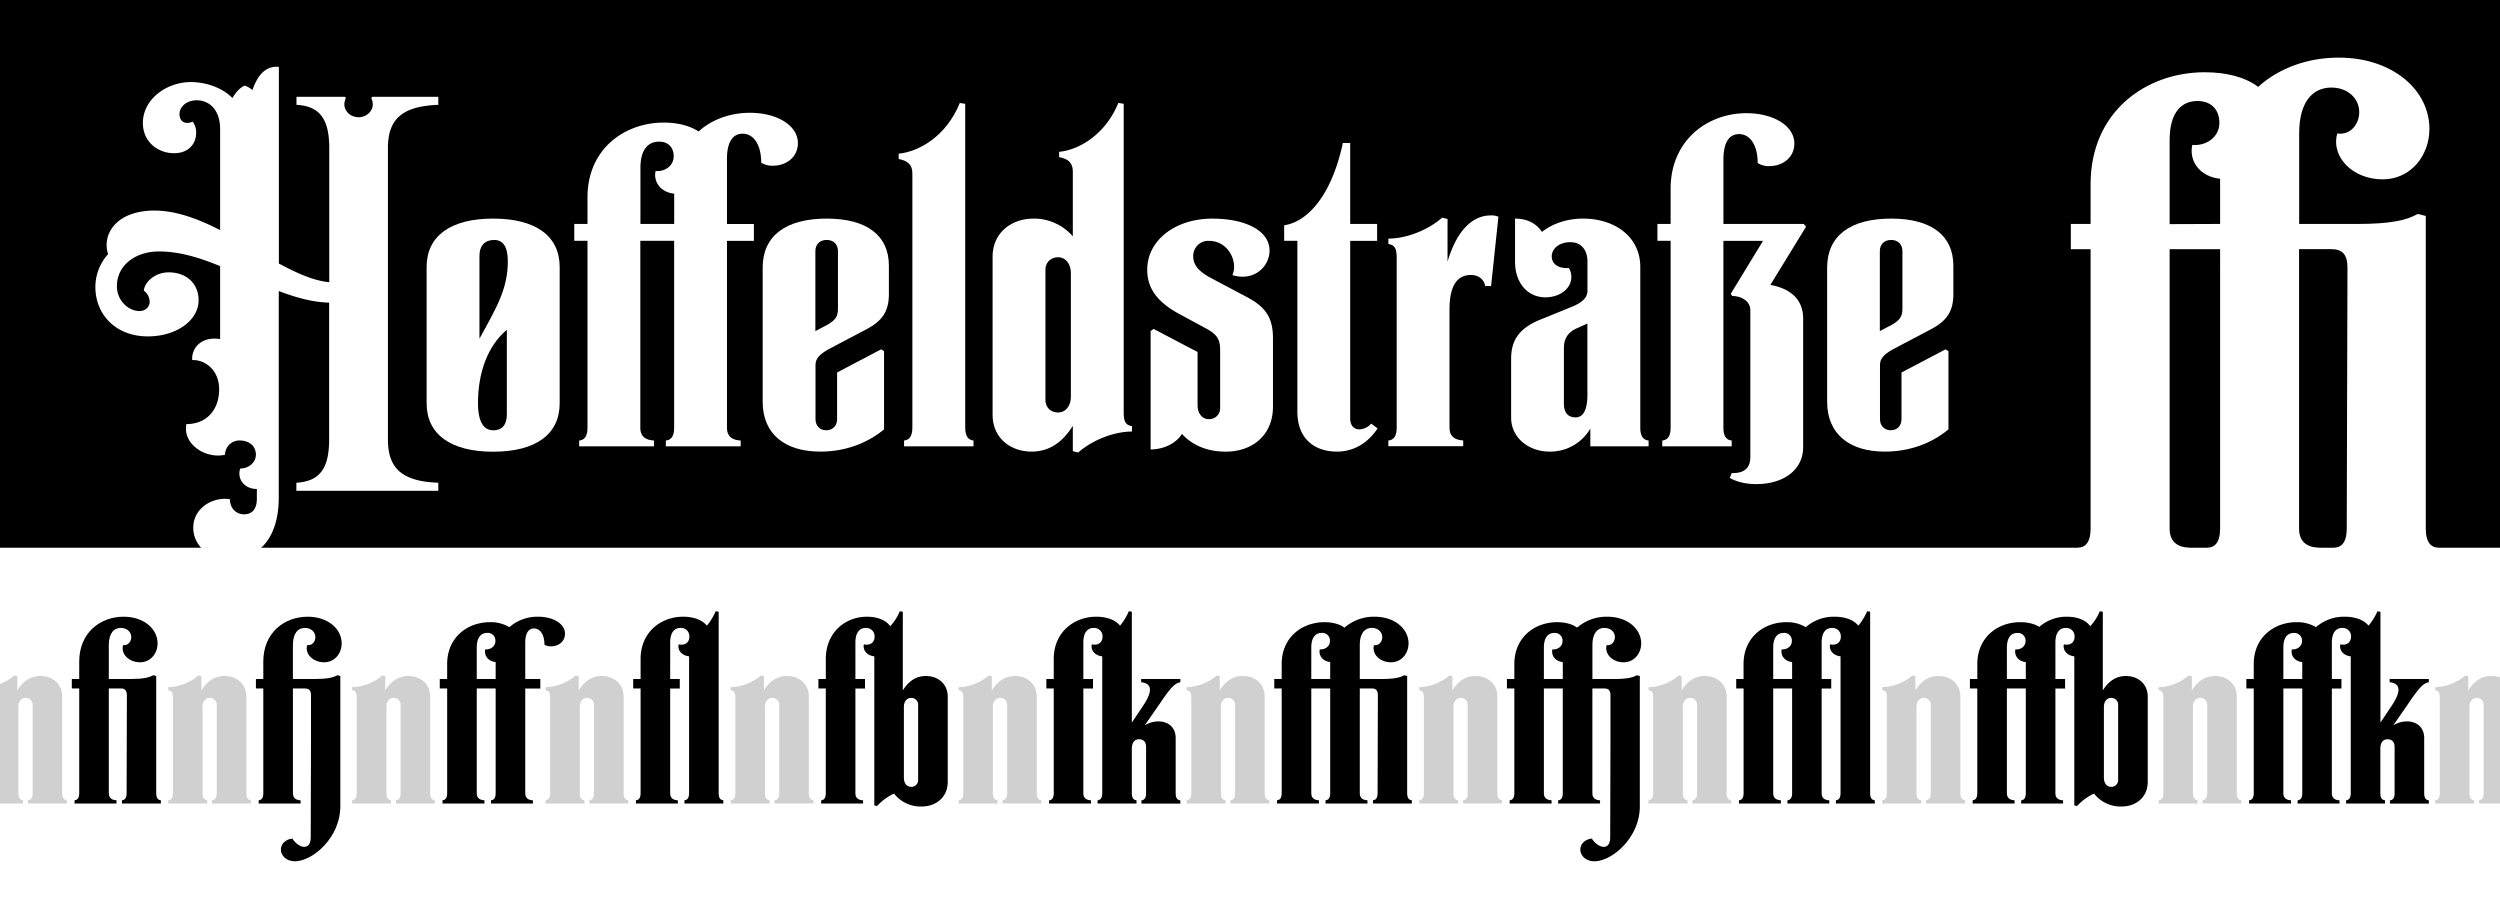
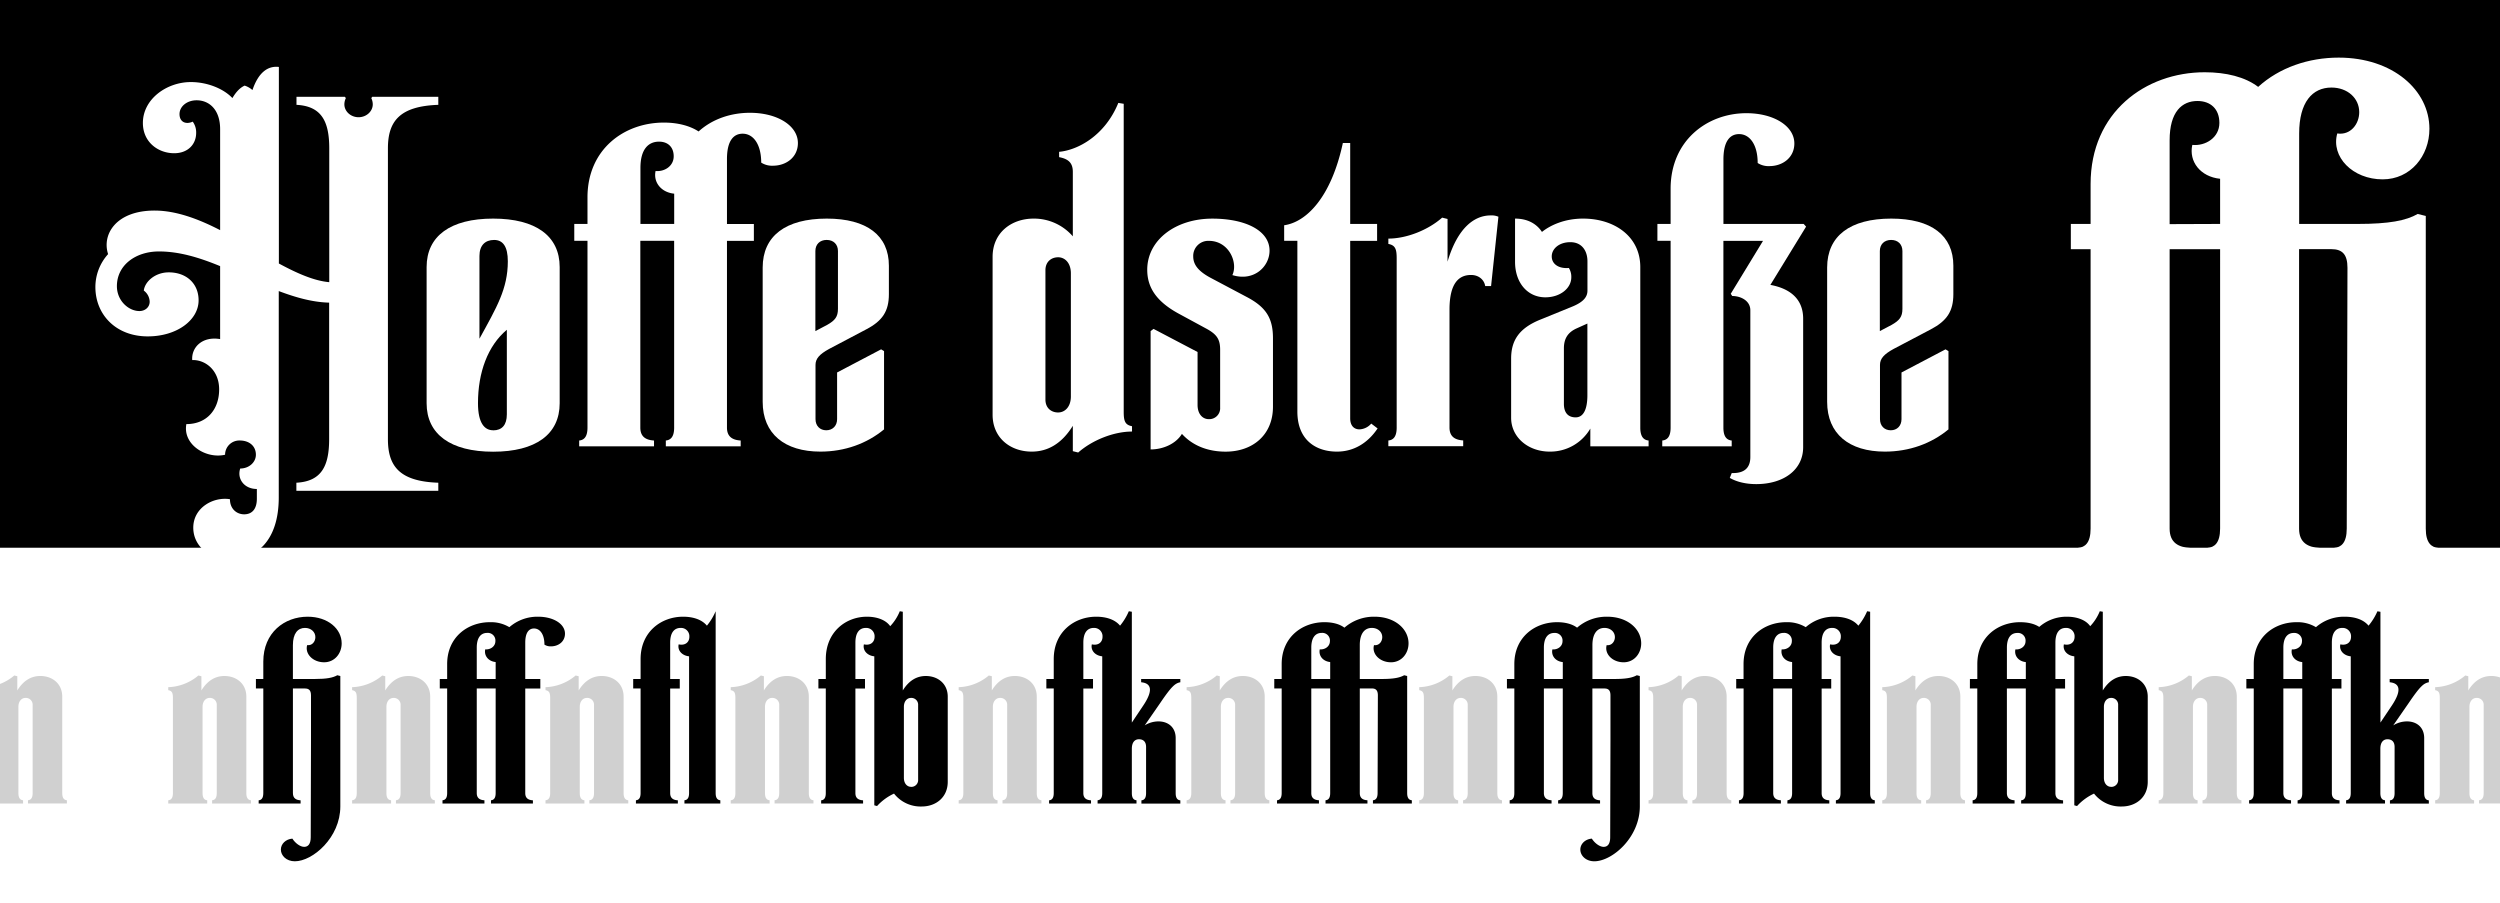
<svg xmlns="http://www.w3.org/2000/svg" viewBox="0 0 1550 560">
  <defs>
    <style>.a{fill:#fff;}.b{fill:#d0d0d0;}</style>
  </defs>
  <rect class="a" width="1550" height="560" />
  <rect width="1550" height="339.59" />
  <path class="a" d="M1368.76,339.7c4.08-.41,7.71-2.88,7.71-12V154.51h-31.3V327.74c0,9.08,5.9,11.55,12.7,12v5.37h-69.42V339.7c4.09-.41,7.72-2.88,7.72-12V154.51h-12.25V138.84h12.25V114.09c0-44.55,34-69.29,70.78-69.29,13.15,0,25,2.88,33.12,9.07,13.15-12,31.3-18.15,49.91-18.15,33.57,0,56.26,20.21,56.26,44.14,0,16.91-11.8,31.34-29,31.34-18.6,0-32.21-14-28.13-28.46,8.17,1.24,13.61-5.77,13.61-13.2,0-8.66-7.26-15.26-17.24-15.26-11.8,0-20,9.08-20,28.46v56.1h36.29c19.51,0,30-2.06,37.21-6.19l5,1.24V327.74c0,9.08,3.63,11.55,7.71,12v5.37h-64.43V339.7c4.09-.41,7.72-2.88,7.72-12l.45-161.68c0-8.25-3.17-11.55-10-11.55h-20V327.74c0,9.08,5.89,11.55,12.7,12v5.37h-69.42Zm7.71-200.86v-28c-12.25-1.24-19.51-10.72-17.24-21,8.17.83,16.79-4.53,16.79-13.61,0-8.66-5.44-13.61-13.61-13.61-9.53,0-17.24,6.6-17.24,24.34v52Z" />
  <path class="b" d="M-9.83,496.17c1.53-.15,2.89-1.08,2.89-4.48V433c0-3.09-.34-4.63-2.89-5.09v-1.86a30.48,30.48,0,0,0,18.69-7.25l1.87.46v8.8c3.91-6.33,8.83-8.95,14.27-8.95,7.47,0,13.59,4.78,13.59,12.81v59.76c0,3.4,1.36,4.33,2.89,4.48v2H17.35v-2c1.53-.15,2.89-1.08,2.89-4.48V437.18a4.22,4.22,0,0,0-4.42-4.48c-2.37,0-4.41,2-4.41,5.56v53.43c0,3.4,1.36,4.33,2.89,4.48v2H-9.83Z" />
-   <path d="M46.23,496.17c1.53-.15,2.89-1.08,2.89-4.48V426.84H44.53V421h4.59V410.16c0-17.91,13.08-27.8,27.52-27.8,12.57,0,21.06,7.57,21.06,16.53,0,6.33-4.42,11.73-10.87,11.73-7,0-12.06-5.25-10.53-10.65,3,.46,5.09-2.16,5.09-4.94,0-3.25-2.72-5.72-6.45-5.72-4.42,0-7.48,3.4-7.48,10.66v21H81.05c7.31,0,11.21-.77,13.93-2.32l1.87.47v72.57c0,3.4,1.36,4.33,2.89,4.48v2H75.62v-2c1.53-.15,2.88-1.08,2.88-4.48l.17-60.53c0-3.09-1.19-4.32-3.73-4.32H67.46v64.85c0,3.4,2.21,4.33,4.76,4.48v2h-26Z" />
  <path class="b" d="M104.32,496.17c1.53-.15,2.89-1.08,2.89-4.48V433c0-3.09-.34-4.63-2.89-5.09v-1.86A30.48,30.48,0,0,0,123,418.81l1.87.46v8.8c3.9-6.33,8.83-8.95,14.27-8.95,7.47,0,13.59,4.78,13.59,12.81v59.76c0,3.4,1.36,4.33,2.88,4.48v2H131.5v-2c1.53-.15,2.89-1.08,2.89-4.48V437.18A4.22,4.22,0,0,0,130,432.7c-2.37,0-4.41,2-4.41,5.56v53.43c0,3.4,1.36,4.33,2.88,4.48v2H104.32Z" />
  <path d="M182.8,534c-5.27,0-8.66-3.55-8.66-7.26,0-3.55,3.05-6.48,7.13-6.79,1.87,2.93,4.93,5.1,7.31,5.1,2.54,0,4.07-1.86,4.07-6l.17-59.76v-28.1c0-3.09-1.19-4.32-3.73-4.32h-7.48v64.85c0,3.4,2.21,4.33,4.76,4.48v2h-26v-2c1.53-.15,2.88-1.08,2.88-4.48V426.84h-4.58V421h4.58V410.16c0-17.91,13.09-27.8,27.52-27.8,12.58,0,21.07,7.57,21.07,16.53,0,6.33-4.42,11.73-10.87,11.73-7,0-12.06-5.25-10.54-10.65,3.06.46,5.1-2.16,5.1-4.94,0-3.25-2.72-5.72-6.45-5.72-4.42,0-7.48,3.4-7.48,10.66v21H195.2c7.31,0,11.21-.77,13.93-2.32l1.87.47V500C211,519.33,193.84,534,182.8,534Z" />
  <path class="b" d="M218.3,496.17c1.53-.15,2.89-1.08,2.89-4.48V433c0-3.09-.34-4.63-2.89-5.09v-1.86A30.51,30.51,0,0,0,237,418.81l1.86.46v8.8c3.91-6.33,8.84-8.95,14.27-8.95,7.48,0,13.59,4.78,13.59,12.81v59.76c0,3.4,1.36,4.33,2.89,4.48v2H245.48v-2c1.53-.15,2.89-1.08,2.89-4.48V437.18A4.22,4.22,0,0,0,244,432.7c-2.38,0-4.42,2-4.42,5.56v53.43c0,3.4,1.36,4.33,2.89,4.48v2H218.3Z" />
  <path d="M304.42,496.17c1.53-.15,2.89-1.08,2.89-4.48V426.84H295.59v64.85c0,3.4,2.21,4.33,4.76,4.48v2h-26v-2c1.53-.15,2.89-1.08,2.89-4.48V426.84h-4.58V421h4.58V411.7c0-16.67,12.74-25.94,26.5-25.94a22.13,22.13,0,0,1,12.06,3.09,26.46,26.46,0,0,1,17.84-6.49c9.51,0,16.65,4.48,16.65,10.5,0,4.95-4.08,7.88-8.67,7.88a6.92,6.92,0,0,1-4.07-1.08c0-6.33-2.72-10-6.46-10-3,0-5.43,2.32-5.43,8.8V421H335v5.87h-9.34v64.85c0,3.4,2.21,4.33,4.75,4.48v2h-26Zm2.89-75.2v-10.5c-4.59-.47-7.3-4-6.46-7.88,3.06.31,6.29-1.7,6.29-5.09a4.72,4.72,0,0,0-5.1-5.1c-3.56,0-6.45,2.47-6.45,9.11V421Z" />
  <path class="b" d="M338.22,496.17c1.53-.15,2.89-1.08,2.89-4.48V433c0-3.09-.34-4.63-2.89-5.09v-1.86a30.48,30.48,0,0,0,18.69-7.25l1.87.46v8.8c3.91-6.33,8.83-8.95,14.27-8.95,7.47,0,13.59,4.78,13.59,12.81v59.76c0,3.4,1.36,4.33,2.89,4.48v2H365.4v-2c1.53-.15,2.89-1.08,2.89-4.48V437.18a4.21,4.21,0,0,0-4.41-4.48c-2.38,0-4.42,2-4.42,5.56v53.43c0,3.4,1.36,4.33,2.89,4.48v2H338.22Z" />
-   <path d="M394.28,496.17c1.53-.15,2.89-1.08,2.89-4.48V426.84h-4.59V421h4.59V408.61c0-16.83,12.74-26.25,26.33-26.25,6.45,0,11.72,1.86,14.78,5.56a37.09,37.09,0,0,0,5.43-8.95l1.87.31V491.69c0,3.4,1.36,4.33,2.89,4.48v2H424.35v-2c1.53-.15,2.88-1.08,2.88-4.48V406.92c-4.58-.47-7.3-3.86-6.45-7.42,4.25.93,6.62-1.54,6.62-4.63a5.17,5.17,0,0,0-5.43-5.56c-3.57,0-6.46,2.47-6.46,9.11V421h5.95v5.87h-5.95v64.85c0,3.4,2.21,4.33,4.76,4.48v2h-26Z" />
+   <path d="M394.28,496.17c1.53-.15,2.89-1.08,2.89-4.48V426.84h-4.59V421h4.59V408.61c0-16.83,12.74-26.25,26.33-26.25,6.45,0,11.72,1.86,14.78,5.56a37.09,37.09,0,0,0,5.43-8.95V491.69c0,3.4,1.36,4.33,2.89,4.48v2H424.35v-2c1.53-.15,2.88-1.08,2.88-4.48V406.92c-4.58-.47-7.3-3.86-6.45-7.42,4.25.93,6.62-1.54,6.62-4.63a5.17,5.17,0,0,0-5.43-5.56c-3.57,0-6.46,2.47-6.46,9.11V421h5.95v5.87h-5.95v64.85c0,3.4,2.21,4.33,4.76,4.48v2h-26Z" />
  <path class="b" d="M453.05,496.17c1.53-.15,2.89-1.08,2.89-4.48V433c0-3.09-.34-4.63-2.89-5.09v-1.86a30.48,30.48,0,0,0,18.69-7.25l1.87.46v8.8c3.9-6.33,8.83-8.95,14.27-8.95,7.47,0,13.59,4.78,13.59,12.81v59.76c0,3.4,1.36,4.33,2.88,4.48v2H480.23v-2c1.53-.15,2.89-1.08,2.89-4.48V437.18a4.22,4.22,0,0,0-4.42-4.48c-2.38,0-4.41,2-4.41,5.56v53.43c0,3.4,1.36,4.33,2.88,4.48v2H453.05Z" />
  <path d="M507.41,421H512V408.61c0-16.83,12.41-26.25,25.49-26.25,6.28,0,11.72,2,14.44,5.87a29.63,29.63,0,0,0,5.94-9.26l1.87.31v48.79c3.91-6.33,8.83-8.95,14.27-8.95,7.47,0,13.59,4.78,13.59,12.81v52.81c0,9.58-7.31,15.29-16.14,15.29a20.94,20.94,0,0,1-17.16-8,32.89,32.89,0,0,0-10.53,7.72l-1.7-.46V406.92c-4.58-.47-7.3-3.86-6.45-7.42,4.24.93,6.62-1.54,6.62-4.63a5.18,5.18,0,0,0-5.43-5.56c-3.57,0-6.46,2.47-6.46,9.11V421h5.95v5.87h-5.95v64.85c0,3.4,2.21,4.33,4.76,4.48v2h-26v-2c1.53-.15,2.88-1.08,2.88-4.48V426.84h-4.58Zm57.42,66.86a4.21,4.21,0,0,0,4.41-4.48V437.18a4.21,4.21,0,0,0-4.41-4.48c-2.38,0-4.42,2-4.42,5.56v44C560.41,485.82,562.45,487.83,564.83,487.83Z" />
  <path class="b" d="M594.38,496.17c1.53-.15,2.89-1.08,2.89-4.48V433c0-3.09-.34-4.63-2.89-5.09v-1.86a30.48,30.48,0,0,0,18.69-7.25l1.87.46v8.8c3.9-6.33,8.83-8.95,14.26-8.95,7.48,0,13.59,4.78,13.59,12.81v59.76c0,3.4,1.36,4.33,2.89,4.48v2H621.56v-2c1.53-.15,2.89-1.08,2.89-4.48V437.18A4.22,4.22,0,0,0,620,432.7c-2.38,0-4.42,2-4.42,5.56v53.43c0,3.4,1.36,4.33,2.89,4.48v2H594.38Z" />
  <path d="M707.51,423v-2h24.3v2c-3.23.61-5.44,2.47-12.58,13l-9.51,13.74a16.18,16.18,0,0,1,8.5-2.47c6.11,0,10.7,3.71,10.7,10.35v34.12c0,3.4,1.36,4.33,2.89,4.48v2H707.68v-2c1.53-.15,2.89-1.08,2.89-4.48V463.12c0-3.39-1.87-4.78-4.42-4.78s-4.41,1.85-4.41,5.87v27.48c0,3.4,1.36,4.33,2.89,4.48v2H680.5v-2c1.53-.15,2.89-1.08,2.89-4.48V406.92c-4.59-.47-7.3-3.86-6.45-7.42,4.24.93,6.62-1.54,6.62-4.63a5.18,5.18,0,0,0-5.44-5.56c-3.56,0-6.45,2.47-6.45,9.11V421h6v5.87h-6v64.85c0,3.4,2.21,4.33,4.76,4.48v2h-26v-2c1.53-.15,2.89-1.08,2.89-4.48V426.84h-4.58V421h4.58V408.61c0-16.83,12.74-26.25,26.33-26.25,6.46,0,11.73,1.86,14.78,5.56a36.79,36.79,0,0,0,5.44-8.95l1.87.31V448l7.13-10.65C715.16,427.92,713.8,423.59,707.51,423Z" />
  <path class="b" d="M735.71,496.17c1.53-.15,2.89-1.08,2.89-4.48V433c0-3.09-.34-4.63-2.89-5.09v-1.86a30.46,30.46,0,0,0,18.68-7.25l1.87.46v8.8c3.91-6.33,8.84-8.95,14.27-8.95,7.48,0,13.59,4.78,13.59,12.81v59.76c0,3.4,1.36,4.33,2.89,4.48v2H762.89v-2c1.53-.15,2.89-1.08,2.89-4.48V437.18a4.22,4.22,0,0,0-4.42-4.48c-2.38,0-4.42,2-4.42,5.56v53.43c0,3.4,1.36,4.33,2.89,4.48v2H735.71Z" />
  <path d="M821.83,496.17c1.53-.15,2.89-1.08,2.89-4.48V426.84H813v64.85c0,3.4,2.21,4.33,4.75,4.48v2h-26v-2c1.53-.15,2.89-1.08,2.89-4.48V426.84h-4.59V421h4.59V411.7c0-16.67,12.74-25.94,26.5-25.94,4.93,0,9.35,1.08,12.4,3.4a27.78,27.78,0,0,1,18.69-6.8c12.57,0,21.06,7.57,21.06,16.53,0,6.33-4.41,11.73-10.87,11.73-7,0-12.06-5.25-10.53-10.65,3.06.46,5.1-2.16,5.1-4.94,0-3.25-2.72-5.72-6.46-5.72-4.42,0-7.47,3.4-7.47,10.66v21h13.59c7.3,0,11.21-.77,13.93-2.32l1.86.47v72.57c0,3.4,1.36,4.33,2.89,4.48v2H851.22v-2c1.53-.15,2.89-1.08,2.89-4.48l.17-60.53c0-3.09-1.19-4.32-3.74-4.32h-7.47v64.85c0,3.4,2.2,4.33,4.75,4.48v2h-26Zm2.89-75.2v-10.5c-4.59-.47-7.31-4-6.46-7.88,3.06.31,6.29-1.7,6.29-5.09a4.72,4.72,0,0,0-5.1-5.1c-3.56,0-6.45,2.47-6.45,9.11V421Z" />
  <path class="b" d="M879.92,496.17c1.53-.15,2.89-1.08,2.89-4.48V433c0-3.09-.34-4.63-2.89-5.09v-1.86a30.48,30.48,0,0,0,18.69-7.25l1.87.46v8.8c3.91-6.33,8.83-8.95,14.27-8.95,7.47,0,13.59,4.78,13.59,12.81v59.76c0,3.4,1.36,4.33,2.89,4.48v2H907.1v-2c1.53-.15,2.89-1.08,2.89-4.48V437.18a4.21,4.21,0,0,0-4.41-4.48c-2.38,0-4.42,2-4.42,5.56v53.43c0,3.4,1.36,4.33,2.89,4.48v2H879.92Z" />
  <path d="M988.47,534c-5.27,0-8.66-3.55-8.66-7.26,0-3.55,3.05-6.48,7.13-6.79,1.87,2.93,4.93,5.1,7.31,5.1,2.54,0,4.07-1.86,4.07-6l.17-59.76v-28.1c0-3.09-1.19-4.32-3.73-4.32h-7.48v64.85c0,3.4,2.21,4.33,4.76,4.48v2h-26v-2c1.53-.15,2.88-1.08,2.88-4.48V426.84H957.21v64.85c0,3.4,2.21,4.33,4.76,4.48v2H936v-2c1.53-.15,2.89-1.08,2.89-4.48V426.84h-4.59V421h4.59V411.7c0-16.67,12.74-25.94,26.5-25.94,4.92,0,9.34,1.08,12.4,3.4a27.76,27.76,0,0,1,18.69-6.8c12.57,0,21.06,7.57,21.06,16.53,0,6.33-4.42,11.73-10.87,11.73-7,0-12.06-5.25-10.53-10.65,3,.46,5.09-2.16,5.09-4.94,0-3.25-2.72-5.72-6.45-5.72-4.42,0-7.48,3.4-7.48,10.66v21h13.59c7.31,0,11.21-.77,13.93-2.32l1.87.47V500C1016.67,519.33,999.51,534,988.47,534ZM968.93,421v-10.5c-4.58-.47-7.3-4-6.45-7.88,3.06.31,6.28-1.7,6.28-5.09a4.71,4.71,0,0,0-5.09-5.1c-3.57,0-6.46,2.47-6.46,9.11V421Z" />
  <path class="b" d="M1022.1,496.17c1.53-.15,2.89-1.08,2.89-4.48V433c0-3.09-.34-4.63-2.89-5.09v-1.86a30.48,30.48,0,0,0,18.69-7.25l1.87.46v8.8c3.9-6.33,8.83-8.95,14.27-8.95,7.47,0,13.59,4.78,13.59,12.81v59.76c0,3.4,1.36,4.33,2.88,4.48v2h-24.12v-2c1.53-.15,2.89-1.08,2.89-4.48V437.18a4.22,4.22,0,0,0-4.42-4.48c-2.38,0-4.42,2-4.42,5.56v53.43c0,3.4,1.36,4.33,2.89,4.48v2H1022.1Z" />
  <path d="M1108.22,496.17c1.53-.15,2.89-1.08,2.89-4.48V426.84h-11.72v64.85c0,3.4,2.21,4.33,4.76,4.48v2h-26v-2c1.52-.15,2.88-1.08,2.88-4.48V426.84h-4.58V421H1081V411.7c0-16.67,12.74-25.94,26.5-25.94a22.19,22.19,0,0,1,12.07,3.09,26.42,26.42,0,0,1,17.83-6.49c6.46,0,11.72,1.86,14.78,5.56a36.79,36.79,0,0,0,5.44-8.95l1.87.31V491.69c0,3.4,1.35,4.33,2.88,4.48v2h-24.12v-2c1.53-.15,2.89-1.08,2.89-4.48V406.92c-4.59-.47-7.3-3.86-6.46-7.42,4.25.93,6.63-1.54,6.63-4.63a5.18,5.18,0,0,0-5.44-5.56c-3.56,0-6.45,2.47-6.45,9.11V421h5.94v5.87h-5.94v64.85c0,3.4,2.21,4.33,4.75,4.48v2h-26Zm2.89-75.2v-10.5c-4.59-.47-7.3-4-6.45-7.88,3,.31,6.28-1.7,6.28-5.09a4.72,4.72,0,0,0-5.09-5.1c-3.57,0-6.46,2.47-6.46,9.11V421Z" />
  <path class="b" d="M1167,496.17c1.52-.15,2.88-1.08,2.88-4.48V433c0-3.09-.34-4.63-2.88-5.09v-1.86a30.46,30.46,0,0,0,18.68-7.25l1.87.46v8.8c3.91-6.33,8.83-8.95,14.27-8.95,7.47,0,13.59,4.78,13.59,12.81v59.76c0,3.4,1.36,4.33,2.89,4.48v2h-24.12v-2c1.52-.15,2.88-1.08,2.88-4.48V437.18a4.21,4.21,0,0,0-4.41-4.48c-2.38,0-4.42,2-4.42,5.56v53.43c0,3.4,1.36,4.33,2.89,4.48v2H1167Z" />
  <path d="M1221.35,421h4.59V411.7c0-16.67,12.74-25.94,26.5-25.94,4.76,0,8.83.93,11.89,2.93a25.67,25.67,0,0,1,17.16-6.33c6.28,0,11.72,2,14.44,5.87a29.63,29.63,0,0,0,5.94-9.26l1.87.31v48.79c3.91-6.33,8.84-8.95,14.27-8.95,7.48,0,13.59,4.78,13.59,12.81v52.81c0,9.58-7.3,15.29-16.14,15.29a20.94,20.94,0,0,1-17.16-8,32.89,32.89,0,0,0-10.53,7.72l-1.7-.46V406.92c-4.58-.47-7.3-3.86-6.45-7.42,4.25.93,6.62-1.54,6.62-4.63a5.17,5.17,0,0,0-5.43-5.56c-3.57,0-6.46,2.47-6.46,9.11V421h6v5.87h-6v64.85c0,3.4,2.21,4.33,4.76,4.48v2h-26v-2c1.53-.15,2.89-1.08,2.89-4.48V426.84h-11.73v64.85c0,3.4,2.21,4.33,4.76,4.48v2h-26v-2c1.53-.15,2.89-1.08,2.89-4.48V426.84h-4.59Zm34.66,0v-10.5c-4.59-.47-7.31-4-6.46-7.88,3.06.31,6.29-1.7,6.29-5.09a4.72,4.72,0,0,0-5.1-5.1c-3.57,0-6.46,2.47-6.46,9.11V421Zm52.83,66.86a4.2,4.2,0,0,0,4.41-4.48V437.18a4.21,4.21,0,0,0-4.41-4.48c-2.38,0-4.42,2-4.42,5.56v44C1304.42,485.82,1306.46,487.83,1308.84,487.83Z" />
  <path class="b" d="M1338.39,496.17c1.53-.15,2.89-1.08,2.89-4.48V433c0-3.09-.34-4.63-2.89-5.09v-1.86a30.48,30.48,0,0,0,18.69-7.25l1.87.46v8.8c3.9-6.33,8.83-8.95,14.27-8.95,7.47,0,13.59,4.78,13.59,12.81v59.76c0,3.4,1.36,4.33,2.88,4.48v2h-24.12v-2c1.53-.15,2.89-1.08,2.89-4.48V437.18a4.22,4.22,0,0,0-4.42-4.48c-2.38,0-4.42,2-4.42,5.56v53.43c0,3.4,1.36,4.33,2.89,4.48v2h-24.12Z" />
  <path d="M1481.59,423v-2h24.29v2c-3.22.61-5.43,2.47-12.57,13l-9.51,13.74a16.17,16.17,0,0,1,8.49-2.47c6.12,0,10.71,3.71,10.71,10.35v34.12c0,3.4,1.36,4.33,2.88,4.48v2h-24.12v-2c1.53-.15,2.89-1.08,2.89-4.48V463.12c0-3.39-1.87-4.78-4.42-4.78s-4.41,1.85-4.41,5.87v27.48c0,3.4,1.36,4.33,2.89,4.48v2h-24.13v-2c1.53-.15,2.89-1.08,2.89-4.48V406.92c-4.59-.47-7.3-3.86-6.45-7.42,4.24.93,6.62-1.54,6.62-4.63a5.18,5.18,0,0,0-5.44-5.56c-3.56,0-6.45,2.47-6.45,9.11V421h5.94v5.87h-5.94v64.85c0,3.4,2.21,4.33,4.76,4.48v2h-26v-2c1.53-.15,2.89-1.08,2.89-4.48V426.84h-11.72v64.85c0,3.4,2.21,4.33,4.76,4.48v2h-26v-2c1.53-.15,2.88-1.08,2.88-4.48V426.84h-4.58V421h4.58V411.7c0-16.67,12.75-25.94,26.5-25.94a22.19,22.19,0,0,1,12.07,3.09,26.42,26.42,0,0,1,17.83-6.49c6.46,0,11.73,1.86,14.78,5.56A36.79,36.79,0,0,0,1474,379l1.87.31V448l7.13-10.65C1489.24,427.92,1487.88,423.59,1481.59,423Zm-54.19-2v-10.5c-4.58-.47-7.3-4-6.45-7.88,3,.31,6.28-1.7,6.28-5.09a4.72,4.72,0,0,0-5.09-5.1c-3.57,0-6.46,2.47-6.46,9.11V421Z" />
  <path class="b" d="M1509.79,496.17c1.53-.15,2.88-1.08,2.88-4.48V433c0-3.09-.34-4.63-2.88-5.09v-1.86a30.46,30.46,0,0,0,18.68-7.25l1.87.46v8.8c3.91-6.33,8.83-8.95,14.27-8.95,7.48,0,13.59,4.78,13.59,12.81v59.76c0,3.4,1.36,4.33,2.89,4.48v2H1537v-2c1.53-.15,2.88-1.08,2.88-4.48V437.18a4.21,4.21,0,0,0-4.41-4.48c-2.38,0-4.42,2-4.42,5.56v53.43c0,3.4,1.36,4.33,2.89,4.48v2h-24.12Z" />
  <path class="a" d="M119.83,327.16c0-12.41,12.43-19.31,22.74-17.65,0,6.06,4.25,9.37,8.8,9.37,5.15,0,7.88-3.58,7.88-9.65v-6.06c-7.88,0-12.43-6.34-10.31-12.69,5.46,0,9.71-3.86,9.71-8.54,0-5.52-4.25-8.83-10-8.83a8.83,8.83,0,0,0-9.1,8.83c-11.83,2.75-26.39-6.35-24-19,12.74,0,20.32-9.1,20.32-21.51,0-12.13-8.8-18.47-16.68-18.19-.61-7.72,6.07-14.89,17.29-13V165c-12.74-5.24-25.18-9.1-37.92-9.1-14.55,0-26.08,8.55-26.08,21.51,0,9.09,7.28,15.44,13.95,15.44,3.64,0,6.37-2.49,6.37-5.79a8.91,8.91,0,0,0-3.64-6.9c.61-5.51,7-11.3,15.47-11.3,10.92,0,18.5,6.89,18.5,17.37,0,12.13-13.34,22.33-31.54,22.33-19.72,0-32.45-13.51-32.45-30.6a30.46,30.46,0,0,1,7.88-20.41c-3.94-12.13,4.85-27,28.81-27,13.35,0,27.3,5.24,40.65,12.13V80.1c0-12.4-7-17.92-14.56-17.92-6.07,0-10.62,3.86-10.62,8.55,0,5,4,6.62,8.19,4.69a11.21,11.21,0,0,1,2.13,6.89C121.65,89.48,116.49,95,108,95,98,95,88.59,88.1,88.59,76.24c0-14.89,14.86-25.36,29.72-25.36,10.31,0,20.32,4.13,25.78,9.92,2.12-3.58,4.55-6.34,7.58-7.72a13.44,13.44,0,0,1,4.85,2.76c3.64-10.75,9.41-15.16,16.38-14.34V163.37c11.22,6.07,21.84,10.76,31.24,11.58V92c0-16.82-4.85-26.19-20.32-27V60h30l.61.82a9,9,0,0,0-.92,3.86c0,4.42,4,8,8.8,8s8.8-3.58,8.8-8a9.11,9.11,0,0,0-.91-3.86l.6-.82h40.95v5c-24,.83-31.24,10.2-31.24,27V272.29c0,16.81,7.28,26.19,31.24,27v5h-88v-5c15.47-.83,20.32-10.21,20.32-27V187.64c-10.61-.28-20.93-3.31-31.24-7.17V308.41c0,27-14,38.32-30,38.32C129.23,346.73,119.83,338.18,119.83,327.16Z" />
  <path class="a" d="M264.5,250V165.58c0-19.3,14.86-30.05,41.25-30.05S347,146.28,347,165.58V250c0,19.3-14.87,30.06-41.25,30.06S264.5,269.25,264.5,250Zm41.25,16.82c5.46,0,8.49-3.31,8.49-9.93V204.46c-11.83,9.92-17.89,26.47-17.89,45.49C296.35,262.64,300.59,266.77,305.75,266.77ZM314.85,162c0-9.09-3-13.23-8.5-13.23s-9.09,3.31-9.09,9.93V210C307.87,190.67,314.85,179.09,314.85,162Z" />
  <path class="a" d="M412.81,273.11c2.73-.27,5.16-1.93,5.16-8V149.31H397V265.12c0,6.06,3.94,7.72,8.49,8v3.59h-46.4v-3.59c2.73-.27,5.15-1.93,5.15-8V149.31h-8.19V138.83h8.19V122.29C364.28,92.51,387,76,411.6,76c8.49,0,16.07,1.93,21.53,5.51,8.49-7.72,20-11.58,31.85-11.58,17,0,29.72,8,29.72,18.75,0,8.82-7.28,14.06-15.47,14.06a12.35,12.35,0,0,1-7.28-1.93c0-11.3-4.85-17.92-11.52-17.92-5.46,0-9.71,4.14-9.71,15.72v40.25H467.4v10.48H450.72V265.12c0,6.06,3.95,7.72,8.5,8v3.59H412.81ZM418,138.83V120.08c-8.19-.82-13.05-7.16-11.53-14.06,5.46.55,11.22-3,11.22-9.1,0-5.79-3.64-9.1-9.1-9.1-6.36,0-11.52,4.42-11.52,16.27v34.74Z" />
  <path class="a" d="M472.86,249.12V165.86c0-19.58,14.26-30.33,39.74-30.33,24.87,0,38.51,10.47,38.51,29.22V182.4c0,10.48-3.94,16.54-14,21.78l-23,12.13c-6.06,3.31-8.49,6.07-8.49,9.93v33.64c0,4.13,2.73,6.89,6.67,6.89S519,264,519,259.88V230.93l27.29-14.34,1.82,1.1v48.53C537.47,275,523.82,280,508.65,280,486.51,280,472.86,269,472.86,249.12Zm40-47.7c4.85-2.75,6.67-5,6.67-9.92V155.65c0-4.13-2.73-6.89-7-6.89s-7,2.76-7,6.89v49.63Z" />
-   <path class="a" d="M560.52,273.11c2.73-.27,5.15-1.93,5.15-8V107.68c0-5.52-2.73-8-8.49-9.1V95.27c12.13-1.1,29.42-10.48,37.91-31.43l3.34.55V265.12c0,6.06,2.43,7.72,5.15,8v3.59H560.52Z" />
  <path class="a" d="M665.15,279.73V264c-7,11.31-15.77,16-25.47,16-13.35,0-24.27-8.55-24.27-22.89V159.24c0-14.89,11.53-23.71,25.48-23.71a31.87,31.87,0,0,1,24.26,11v-40c0-5.51-2.73-8-8.49-9.1v-3.3c11.83-1.11,28.51-10.21,36.7-30.33l3.34.55v190.8c0,5.51.6,8.27,5.15,9.1v3.31c-11.22,0-24.56,5.24-33.36,13Zm-9.09-24c4.24,0,7.88-3.58,7.88-9.92V169.44c0-6.34-3.64-9.93-7.88-9.93s-7.89,2.76-7.89,8v80.24C648.17,253,651.81,255.74,656.06,255.74Z" />
  <path class="a" d="M732.79,269c-3.64,6.06-11.53,9.65-19.41,9.65V205.28l1.82-1.37,27.29,14.33v32.81c0,5.52,3,8.83,7,8.83a6.76,6.76,0,0,0,7-7.17V216.86c0-6.61-2.13-9.65-8.8-13.23l-17.29-9.38c-14-7.72-19.11-16.54-19.11-27,0-18.47,17.6-31.7,40.34-31.7,20.63,0,35.49,7.44,35.49,19.85,0,9.92-9.71,19.3-23.05,15.16,3.64-7.72-2.13-21.23-14.56-21.23a9.33,9.33,0,0,0-9.71,9.65c0,5.24,3.34,9.38,11.23,13.51l21.83,11.58c12.14,6.34,16.38,13.24,16.38,25.65v42.46c0,17.37-12.43,27.85-29.42,27.85C749.47,280,739.76,276.7,732.79,269Z" />
  <path class="a" d="M804.37,255.19V149.31h-8.19v-9.65c13.65-1.93,29.11-17.09,36.39-51h4.55v50.18H853.8v10.48H837.12v110c0,4.68,2.43,6.89,5.77,6.89a10.22,10.22,0,0,0,7.28-3.58l3.94,3C848,274.77,839.25,280,828.93,280,815.89,280,804.37,272.84,804.37,255.19Z" />
  <path class="a" d="M860.78,273.11c2.73-.27,5.16-1.93,5.16-8V160.34c0-5.51-.61-8.27-5.16-9.1v-3.31c11.22,0,24.57-5.24,33.36-13l3.34.83v26.47c6.37-21.51,17-28.67,26.69-28.67a10.65,10.65,0,0,1,4.85.82l-4.55,43h-3.64c-.6-3.86-3.94-6.9-8.79-6.9-7.28,0-13.35,4.69-13.35,21.51v73.07c0,6.06,3.94,7.72,8.49,8v3.59h-46.4Z" />
  <path class="a" d="M936.9,259.05V222.38c0-11.58,5.16-19,18.2-24.26l20.32-8.28c6.37-2.75,8.8-5.79,8.8-9.65V162c0-6.34-3.34-11.85-10.62-11.85-7,0-11.52,4.13-11.52,8.82s4.24,7.72,10.61,7.17a10.41,10.41,0,0,1,1.52,5.79c0,6.89-7,12.41-16.08,12.41-10.91,0-18.8-8.82-18.8-22.06V135.53c8.19,0,13.65,3.58,16.68,8.27,5.16-4.14,14-8.27,25.48-8.27,19.41,0,35.49,11,35.49,30.05v99.54c0,6.06,2.42,7.72,5.15,8v3.59H986v-11A28.71,28.71,0,0,1,960.87,280C947.22,280,936.9,270.91,936.9,259.05Zm40-.28c4.85,0,7.28-5,7.28-13.78V200.6l-6.67,3c-5.46,2.48-7.89,6.34-7.89,12.41V250.5C969.66,255.74,972.09,258.77,976.94,258.77Z" />
  <path class="a" d="M1030.62,273.11c2.73-.27,5.16-1.93,5.16-8V149.31h-8.19V138.83h8.19V117.05c0-30,22.75-46.87,47-46.87,17,0,29.72,8,29.72,18.75,0,8.82-7.28,14.06-15.46,14.06a12.31,12.31,0,0,1-7.28-1.93c0-11.31-4.86-17.92-11.53-17.92-5.46,0-9.7,4.13-9.7,15.71v40h49.74l1.51,1.66-22.14,36.12c13.35,2.48,20.32,9.65,20.32,20.95v79.69c0,14.06-12.13,22.88-29.11,22.88-6.37,0-12.14-1.37-16.38-3.86l1.21-3c8.19.28,11.53-3.58,11.53-9.93v-91c0-5.8-5.77-8.83-11.22-8.83l-.92-1.38,20-32.81h-24.56V265.12c0,6.06,2.42,7.72,5.15,8v3.59h-43.07Z" />
  <path class="a" d="M1132.83,249.12V165.86c0-19.58,14.26-30.33,39.73-30.33,24.88,0,38.52,10.47,38.52,29.22V182.4c0,10.48-3.94,16.54-13.95,21.78l-23.05,12.13c-6.06,3.31-8.49,6.07-8.49,9.93v33.64c0,4.13,2.73,6.89,6.67,6.89s6.67-2.76,6.67-6.89V230.93l27.3-14.34,1.82,1.1v48.53C1197.44,275,1183.79,280,1168.62,280,1146.48,280,1132.83,269,1132.83,249.12Zm40-47.7c4.85-2.75,6.67-5,6.67-9.92V155.65c0-4.13-2.73-6.89-7-6.89s-7,2.76-7,6.89v49.63Z" />
</svg>